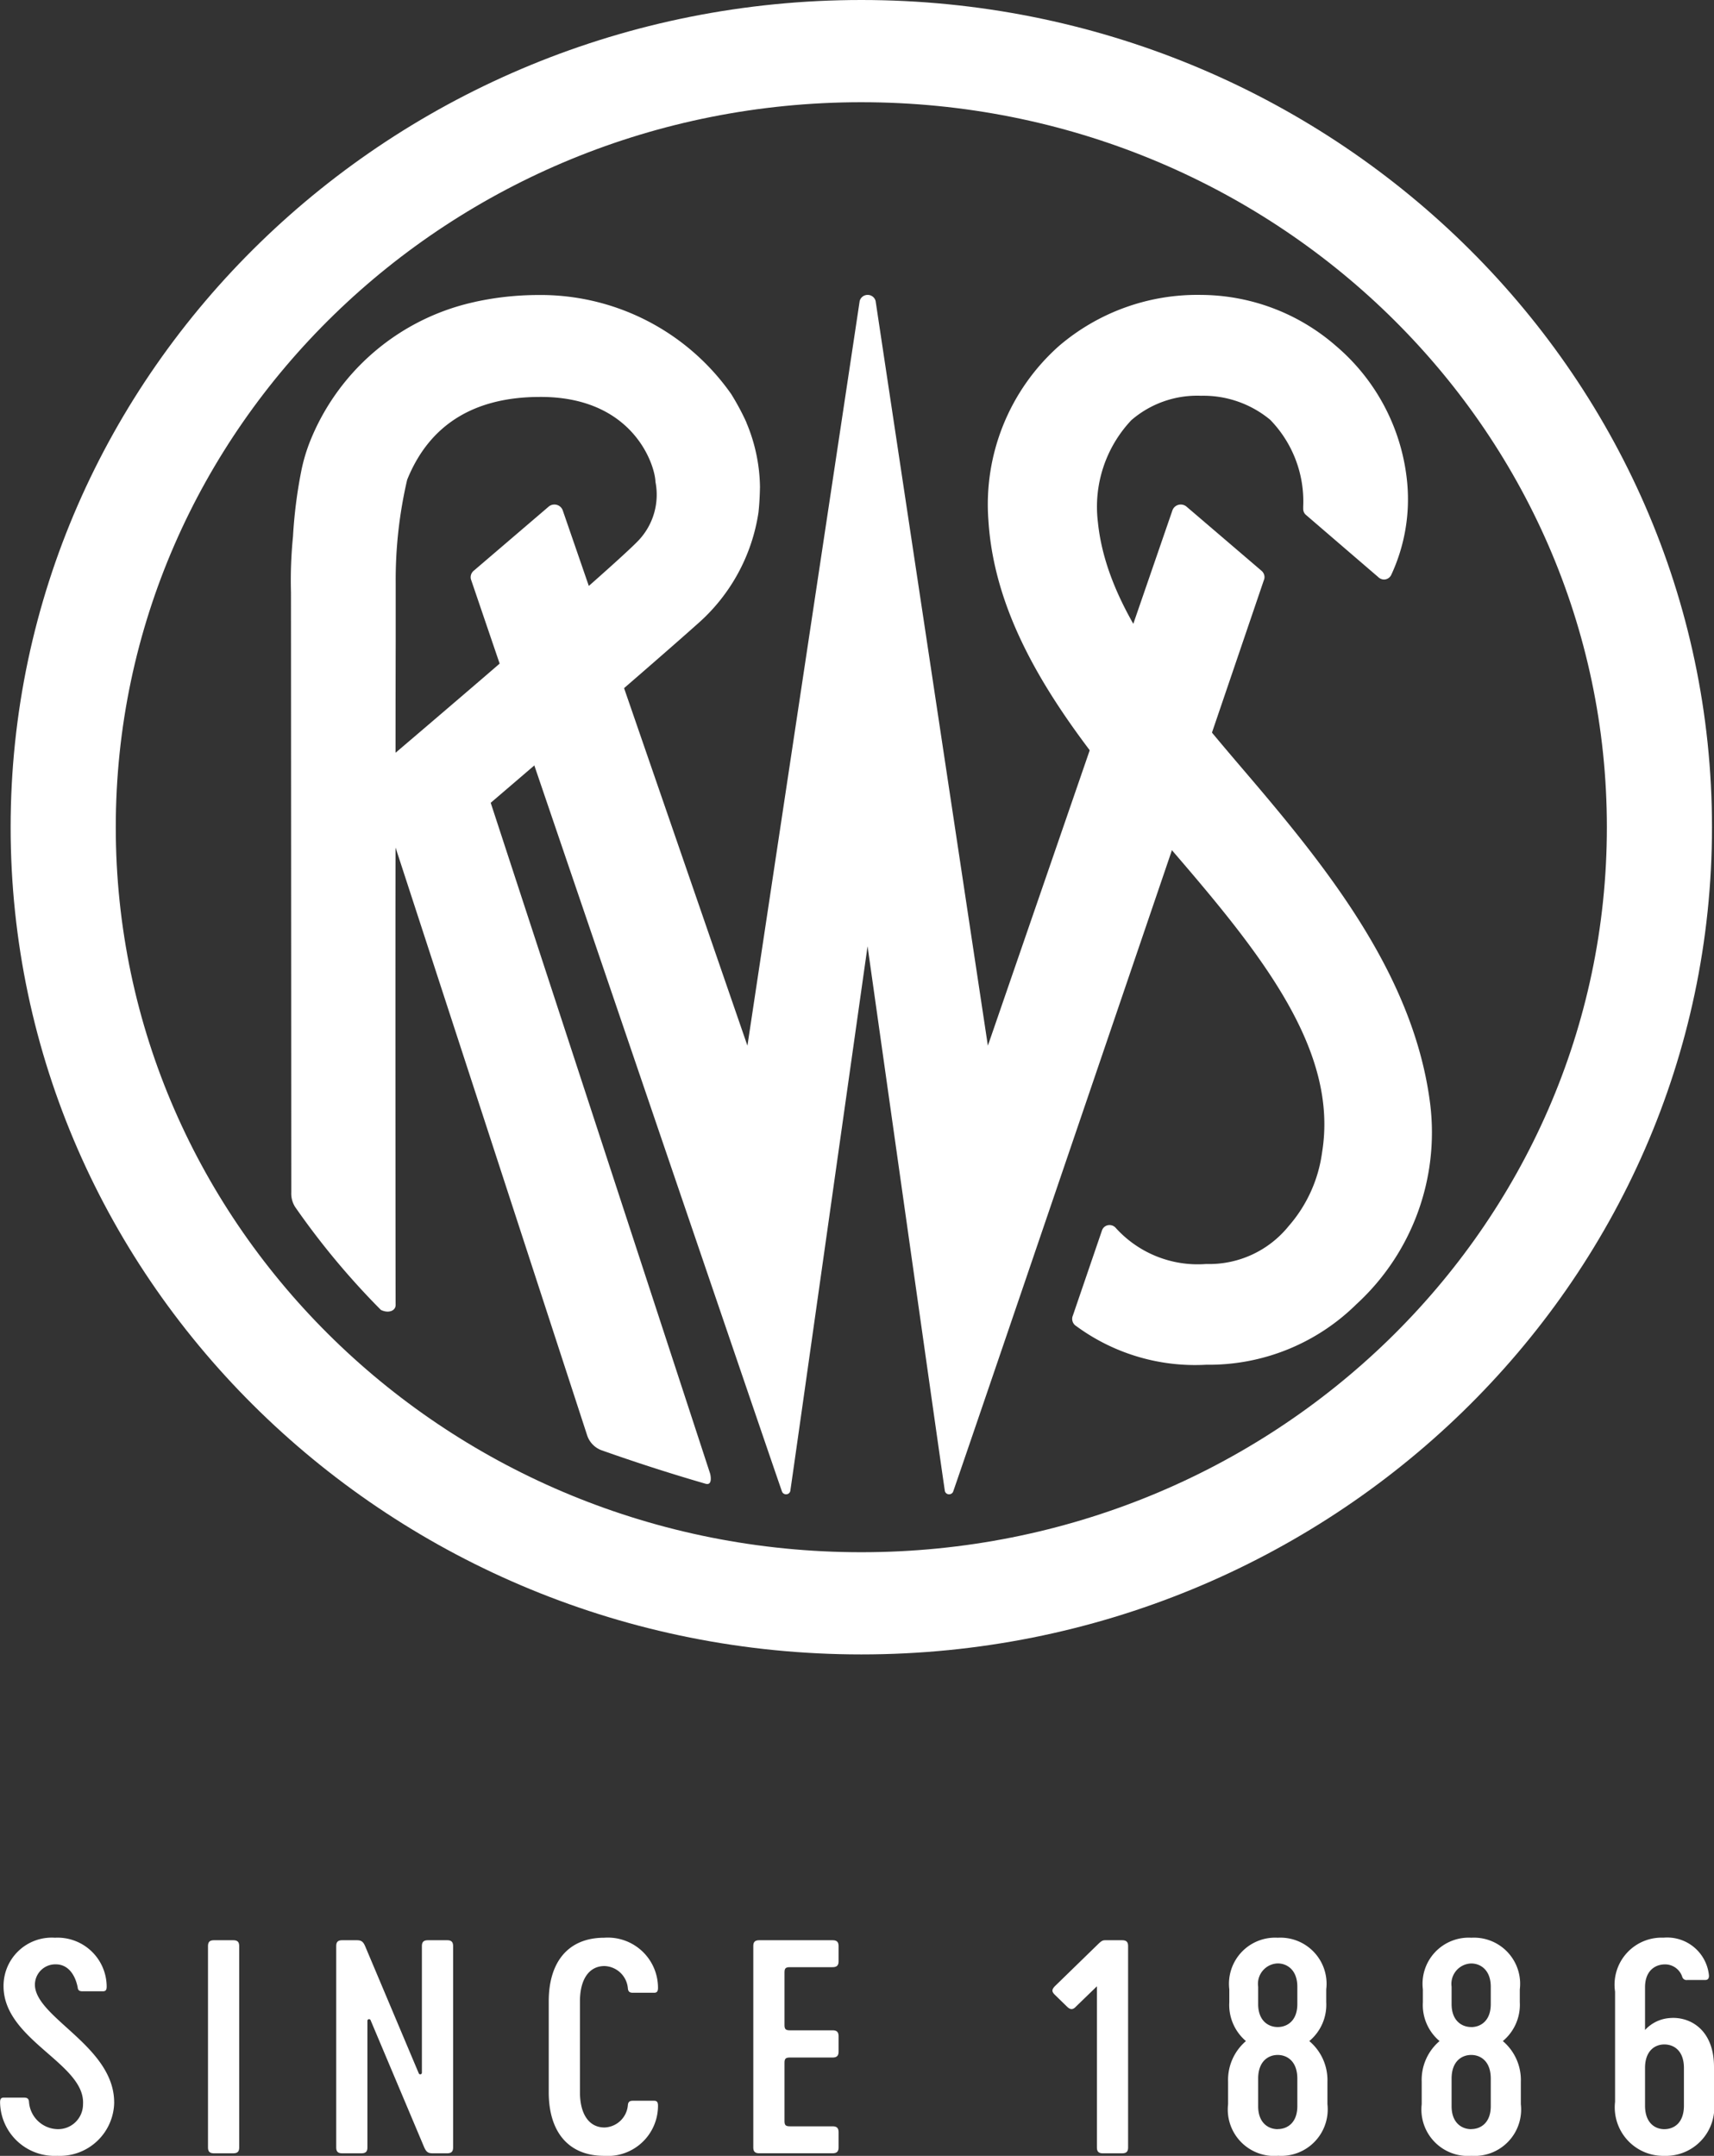
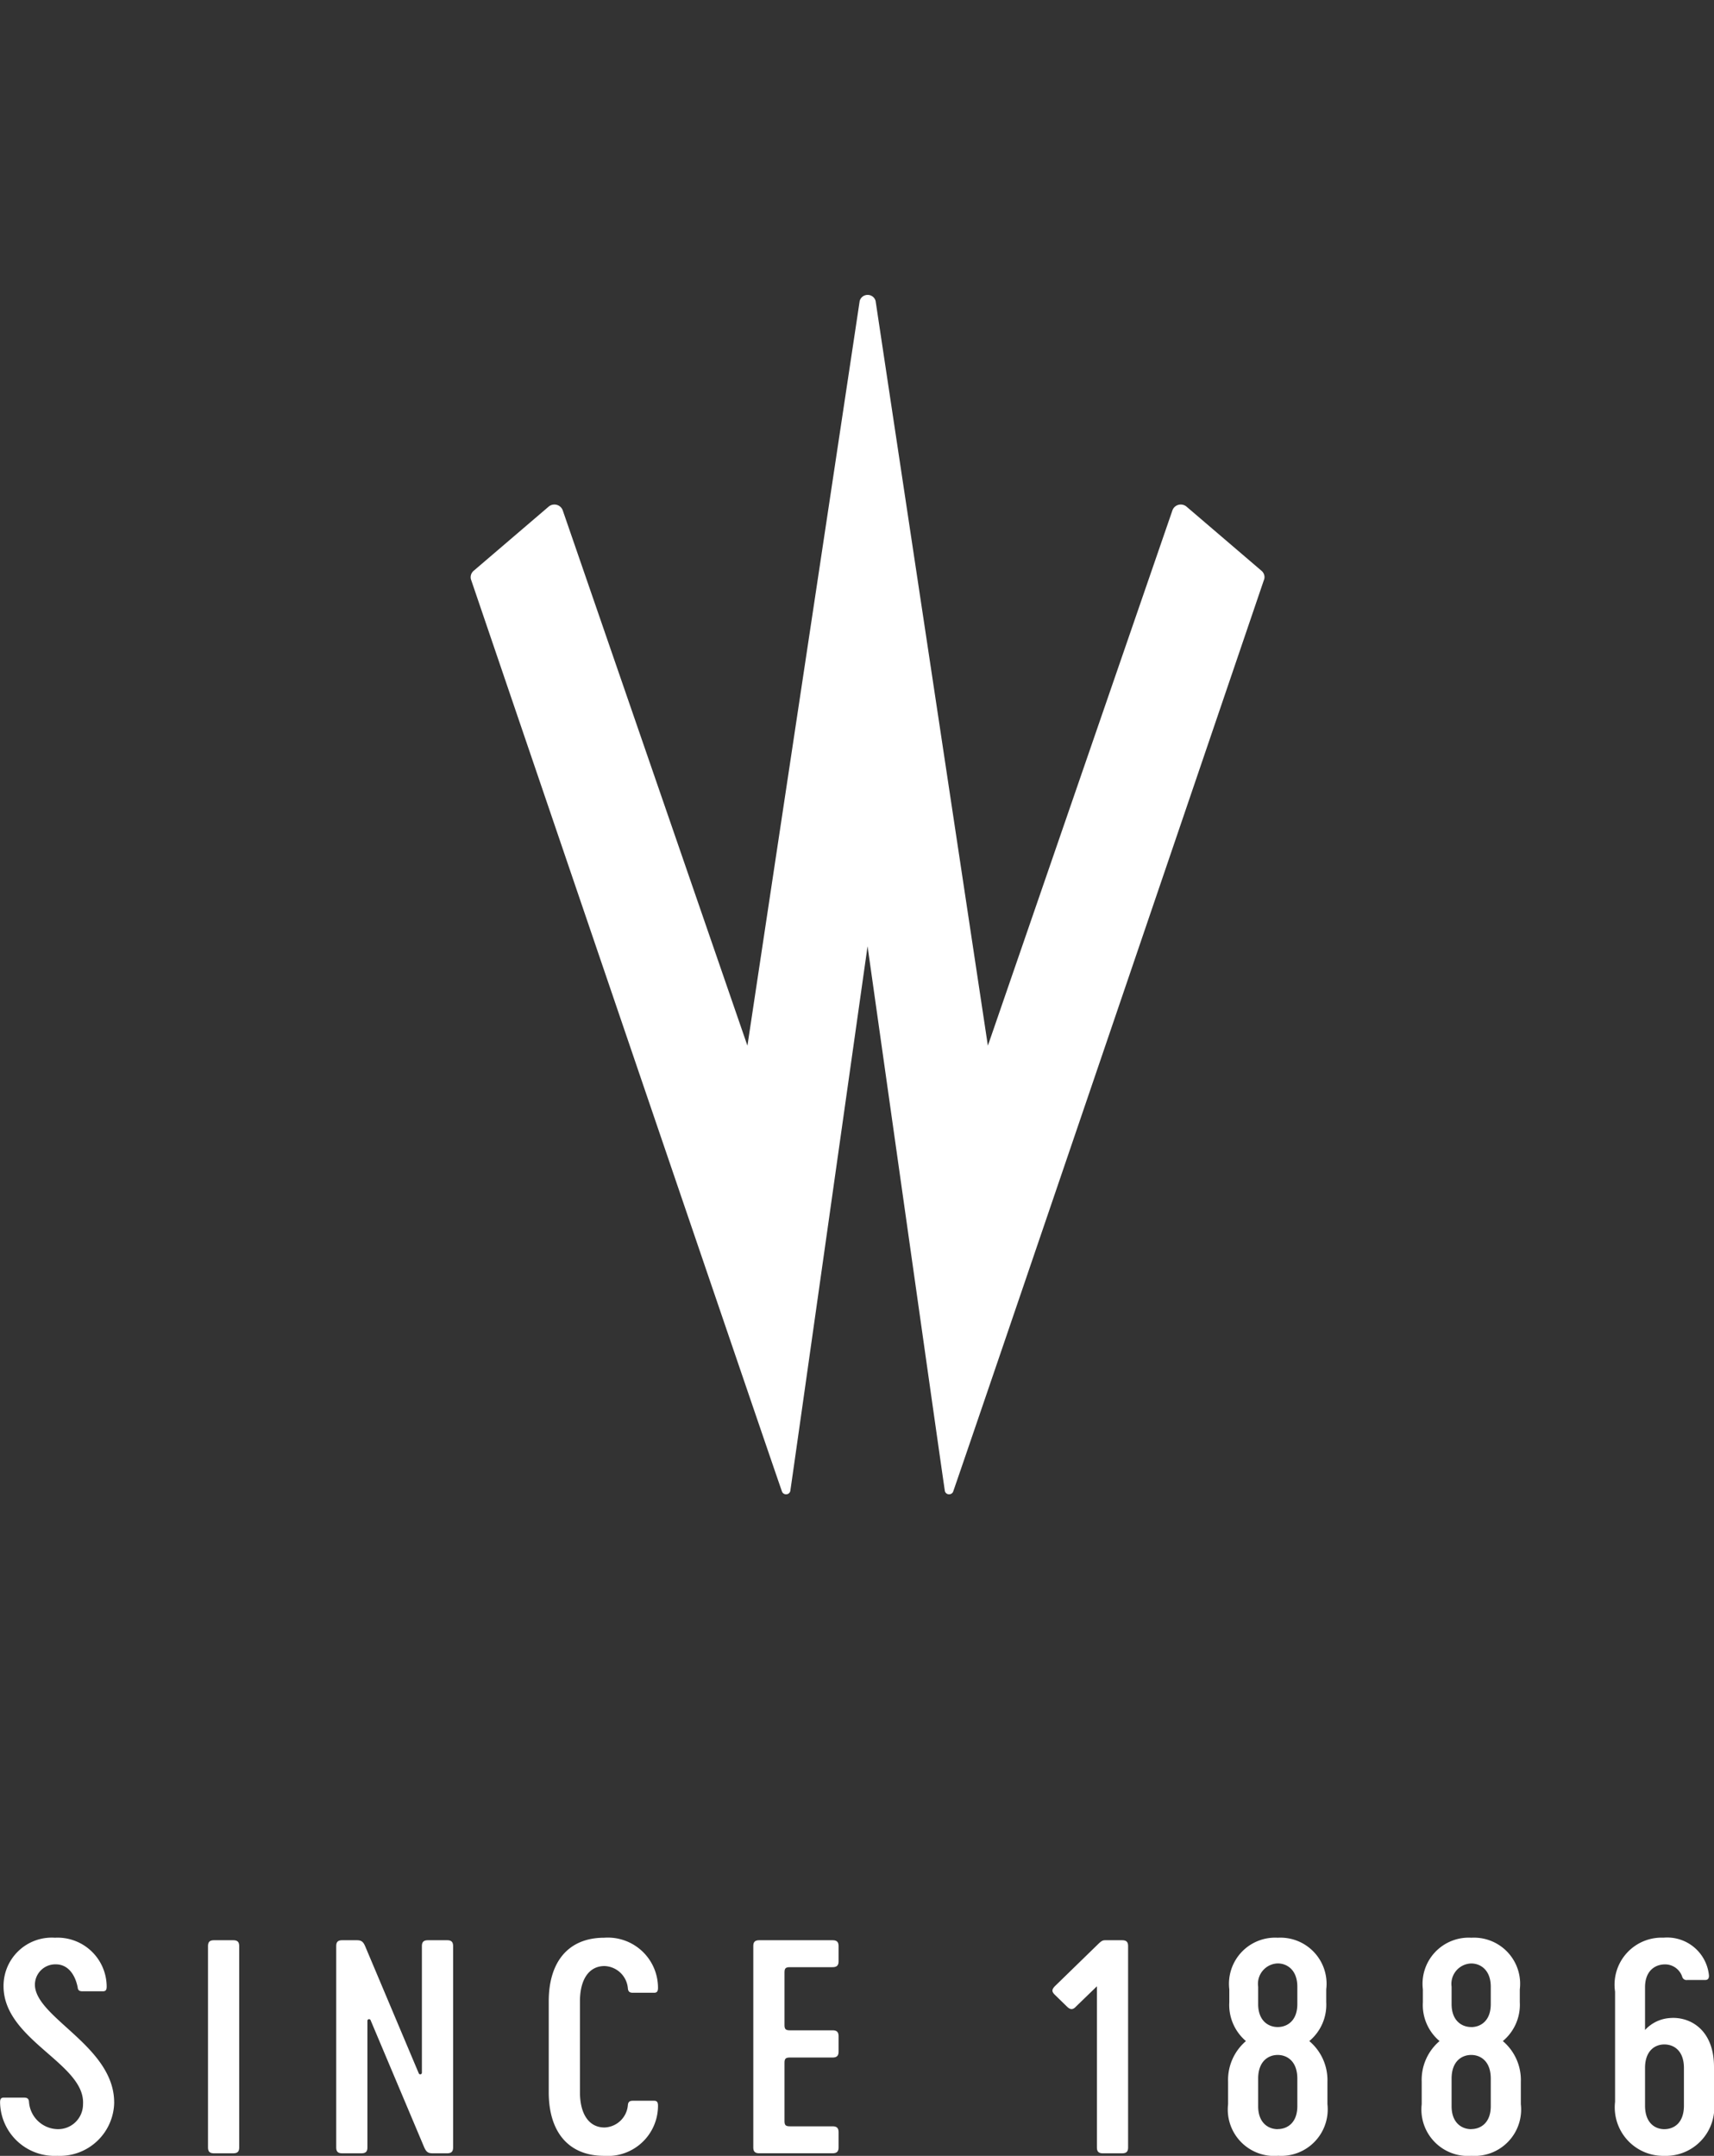
<svg xmlns="http://www.w3.org/2000/svg" viewBox="0 0 67.2 84.506" class="Logo Logo--rws">
  <rect x="0" y="0" width="67.2" height="84.506" fill="#333333" stroke="none" />
-   <path fill="white" d="M56.075 43.295c-.617-4.972-3.945-9.155-7.093-12.847-2.877-3.367-5.592-6.549-5.938-9.988a4.949 4.949 0 011.31-3.988 3.947 3.947 0 012.736-.959 4.1 4.1 0 012.711.943 4.585 4.585 0 011.293 3.4v.088a.313.313 0 00.088.222c.01.01 2.711 2.332 2.849 2.45a.333.333 0 00.227.1.312.312 0 00.262-.138l.017-.025a7.025 7.025 0 00.638-3.593 8.013 8.013 0 00-2.784-5.39 8.1 8.1 0 00-5.3-2.01 8.341 8.341 0 00-5.577 2.006 8.308 8.308 0 00-2.762 6.829c.306 4.916 3.887 9.084 7.353 13.115 3.405 3.96 6.377 7.7 5.729 11.662a5.49 5.49 0 01-1.311 2.889 4 4 0 01-3.233 1.485 4.332 4.332 0 01-3.543-1.412.315.315 0 00-.243-.113.307.307 0 00-.3.212l-1.14 3.332a.331.331 0 00.132.415 7.869 7.869 0 005.094 1.515 8.227 8.227 0 005.885-2.367 9.134 9.134 0 002.9-7.833M15.508 29.507s0-2.423.006-4.321v-2.243-.084a17.315 17.315 0 01.449-4.052c.869-2.156 2.62-3.248 5.21-3.248h.1c3.572.037 4.408 2.677 4.425 3.329a2.608 2.608 0 01-.668 2.3c-.646.674-3.658 3.291-6.122 5.412-1.855 1.593-3.4 2.907-3.4 2.907m14.231-9.44c.033-.305.05-.63.057-.975a6.687 6.687 0 00-.532-2.526.025.025 0 000-.007c-.014-.034-.03-.067-.045-.1a9.8 9.8 0 00-.555-1.019 9.133 9.133 0 00-7.596-3.876 11.661 11.661 0 00-2.392.257c-.114.026-.223.051-.333.078a9.027 9.027 0 00-6.207 5.451 6.842 6.842 0 00-.318 1.082 18.66 18.66 0 00-.331 2.6 17.323 17.323 0 00-.079 2.189l.012 23.519a.986.986 0 00.148.566 30.067 30.067 0 003.363 4.038c.283.145.58.049.58-.193-.003-.169-.013-13.662-.003-17.93l7.508 23.029a.938.938 0 00.556.593c1.312.464 2.652.9 4.092 1.317.3.085.18-.39.18-.39l-8.605-26.302s5.89-5.031 8.094-7a7.234 7.234 0 002.407-4.4" />
  <path fill="white" d="M49.477 22.389l-2.96-2.532a.342.342 0 00-.223-.08.345.345 0 00-.33.236l-7.233 20.976s-4.4-29.163-4.4-29.185a.318.318 0 00-.314-.244.319.319 0 00-.313.244c0 .022-4.4 29.185-4.4 29.185l-7.238-20.976a.345.345 0 00-.331-.236.341.341 0 00-.222.08l-2.96 2.532a.335.335 0 00-.1.234.317.317 0 00.024.123s12.111 35.563 12.189 35.737a.174.174 0 00.153.091.169.169 0 00.171-.166c.021-.1 3.024-21.316 3.024-21.316s3 21.211 3.026 21.316a.169.169 0 00.171.166.174.174 0 00.153-.091c.078-.174 12.187-35.739 12.186-35.737a.318.318 0 00.027-.123.335.335 0 00-.1-.234" />
-   <path fill="white" d="M33.769 4.007C49.913 4.007 63 16.73 63 32.425S49.913 60.844 33.769 60.844 4.539 48.121 4.539 32.425 17.626 4.007 33.769 4.007m0-4.007C15.379 0 .417 14.546.417 32.425S15.379 64.85 33.769 64.85s33.352-14.543 33.352-32.425S52.16 0 33.769 0" />
  <path fill="white" class="Logo__text" d="M66.021 82.534c0 .692-.4.925-.77.925-.353 0-.755-.233-.755-.925v-1.471c0-.69.4-.925.755-.925.369 0 .77.235.77.925zm-.561-3.43a1.448 1.448 0 00-.964.468V77.9c0-.668.413-.9.78-.9a.708.708 0 01.676.479.176.176 0 00.2.133h.7c.137 0 .159-.1.148-.2a1.645 1.645 0 00-1.779-1.459 1.845 1.845 0 00-1.9 2.115v4.322a1.9 1.9 0 001.93 2.115A1.9 1.9 0 0067.2 82.39v-1.37c0-1.493-.973-1.986-1.74-1.916m-7.779 4.355c-.368 0-.769-.244-.769-.9v-1.082c0-.681.4-.927.769-.927s.767.246.767.927v1.079c0 .659-.4.9-.767.9m0-4c-.368 0-.769-.245-.769-.9v-.681a.8.8 0 01.769-.911c.366 0 .767.257.767.913v.681c0 .657-.4.9-.767.9m0 5.045a1.821 1.821 0 001.946-2.024v-.881a2 2 0 00-.706-1.592 1.851 1.851 0 00.665-1.526v-.5a1.809 1.809 0 00-1.9-2.025 1.809 1.809 0 00-1.9 2.025v.5a1.847 1.847 0 00.654 1.526 1.993 1.993 0 00-.7 1.592v.881a1.822 1.822 0 001.941 2.026m-7.586-1.046c-.367 0-.767-.244-.767-.9v-1.082c0-.681.4-.927.767-.927s.769.246.769.927v1.079c0 .659-.4.9-.769.9m0-4c-.367 0-.767-.245-.767-.9v-.681a.8.8 0 01.767-.913c.367 0 .769.257.769.913v.681c0 .657-.4.9-.769.9m0 5.045a1.823 1.823 0 001.949-2.022v-.881a2 2 0 00-.711-1.592 1.851 1.851 0 00.664-1.526v-.5a1.809 1.809 0 00-1.9-2.025 1.809 1.809 0 00-1.9 2.025v.5a1.855 1.855 0 00.652 1.526 2 2 0 00-.7 1.592v.881a1.821 1.821 0 001.946 2.026m-6.106-8.452h-.652c-.1 0-.148.022-.275.144l-1.706 1.66c-.125.133-.125.211 0 .333l.481.469c.125.123.229.123.343 0l.826-.8v6.313c0 .168.068.233.239.233h.744c.173 0 .24-.065.24-.233v-7.886c0-.167-.067-.233-.24-.233M30.758 77.32c0-.167.045-.211.218-.211h1.661c.171 0 .241-.067.241-.233v-.59c0-.167-.07-.233-.241-.233h-2.864c-.171 0-.239.066-.239.233v7.885c0 .167.068.233.239.233h2.864c.171 0 .241-.066.241-.233v-.591c0-.166-.07-.233-.241-.233h-1.661c-.173 0-.218-.044-.218-.211v-2.273c0-.167.045-.212.218-.212h1.661c.171 0 .241-.067.241-.234v-.6c0-.166-.07-.233-.241-.233h-1.661c-.173 0-.218-.044-.218-.212zm-7.069 7.185a1.968 1.968 0 002.109-1.96c0-.1-.012-.2-.15-.2h-.837c-.125 0-.182.045-.194.167a.954.954 0 01-.917.881c-.606 0-.962-.524-.962-1.382v-3.565c0-.858.356-1.381.962-1.381a.953.953 0 01.917.88c.012.121.069.167.194.167h.837c.138 0 .15-.1.15-.2a1.967 1.967 0 00-2.109-1.957c-1.408 0-2.175.945-2.175 2.493v3.563c0 1.548.767 2.494 2.175 2.494m-6.162-8.452h-.744c-.172 0-.242.066-.242.233v4.957a.064.064 0 01-.125.022l-2.1-4.979c-.078-.178-.148-.233-.331-.233h-.564c-.172 0-.239.066-.239.233v7.886c0 .168.067.233.239.233h.744c.173 0 .24-.065.24-.233v-4.957a.065.065 0 01.127-.022l2.1 4.979c.081.179.15.233.332.233h.562c.17 0 .239-.065.239-.233v-7.886c0-.167-.069-.233-.239-.233m-9.371 8.119c0 .168.069.233.24.233h.744c.172 0 .239-.065.239-.233v-7.886c0-.167-.067-.233-.239-.233h-.744c-.171 0-.24.066-.24.233zm-3.679-1.76c0-2.172-3-3.286-3.105-4.556a.8.8 0 01.815-.858c.5 0 .767.433.859.9.012.124.069.157.2.157h.789c.138 0 .148-.089.148-.2a1.925 1.925 0 00-2.027-1.9 1.89 1.89 0 00-2.016 1.9c0 2.116 3.208 3.03 3.116 4.623a.975.975 0 01-1.009.98 1.149 1.149 0 01-1.11-1.08c-.011-.112-.069-.156-.195-.156h-.79c-.137 0-.148.088-.148.2a2.134 2.134 0 002.243 2.082 2.13 2.13 0 002.231-2.092" />
</svg>